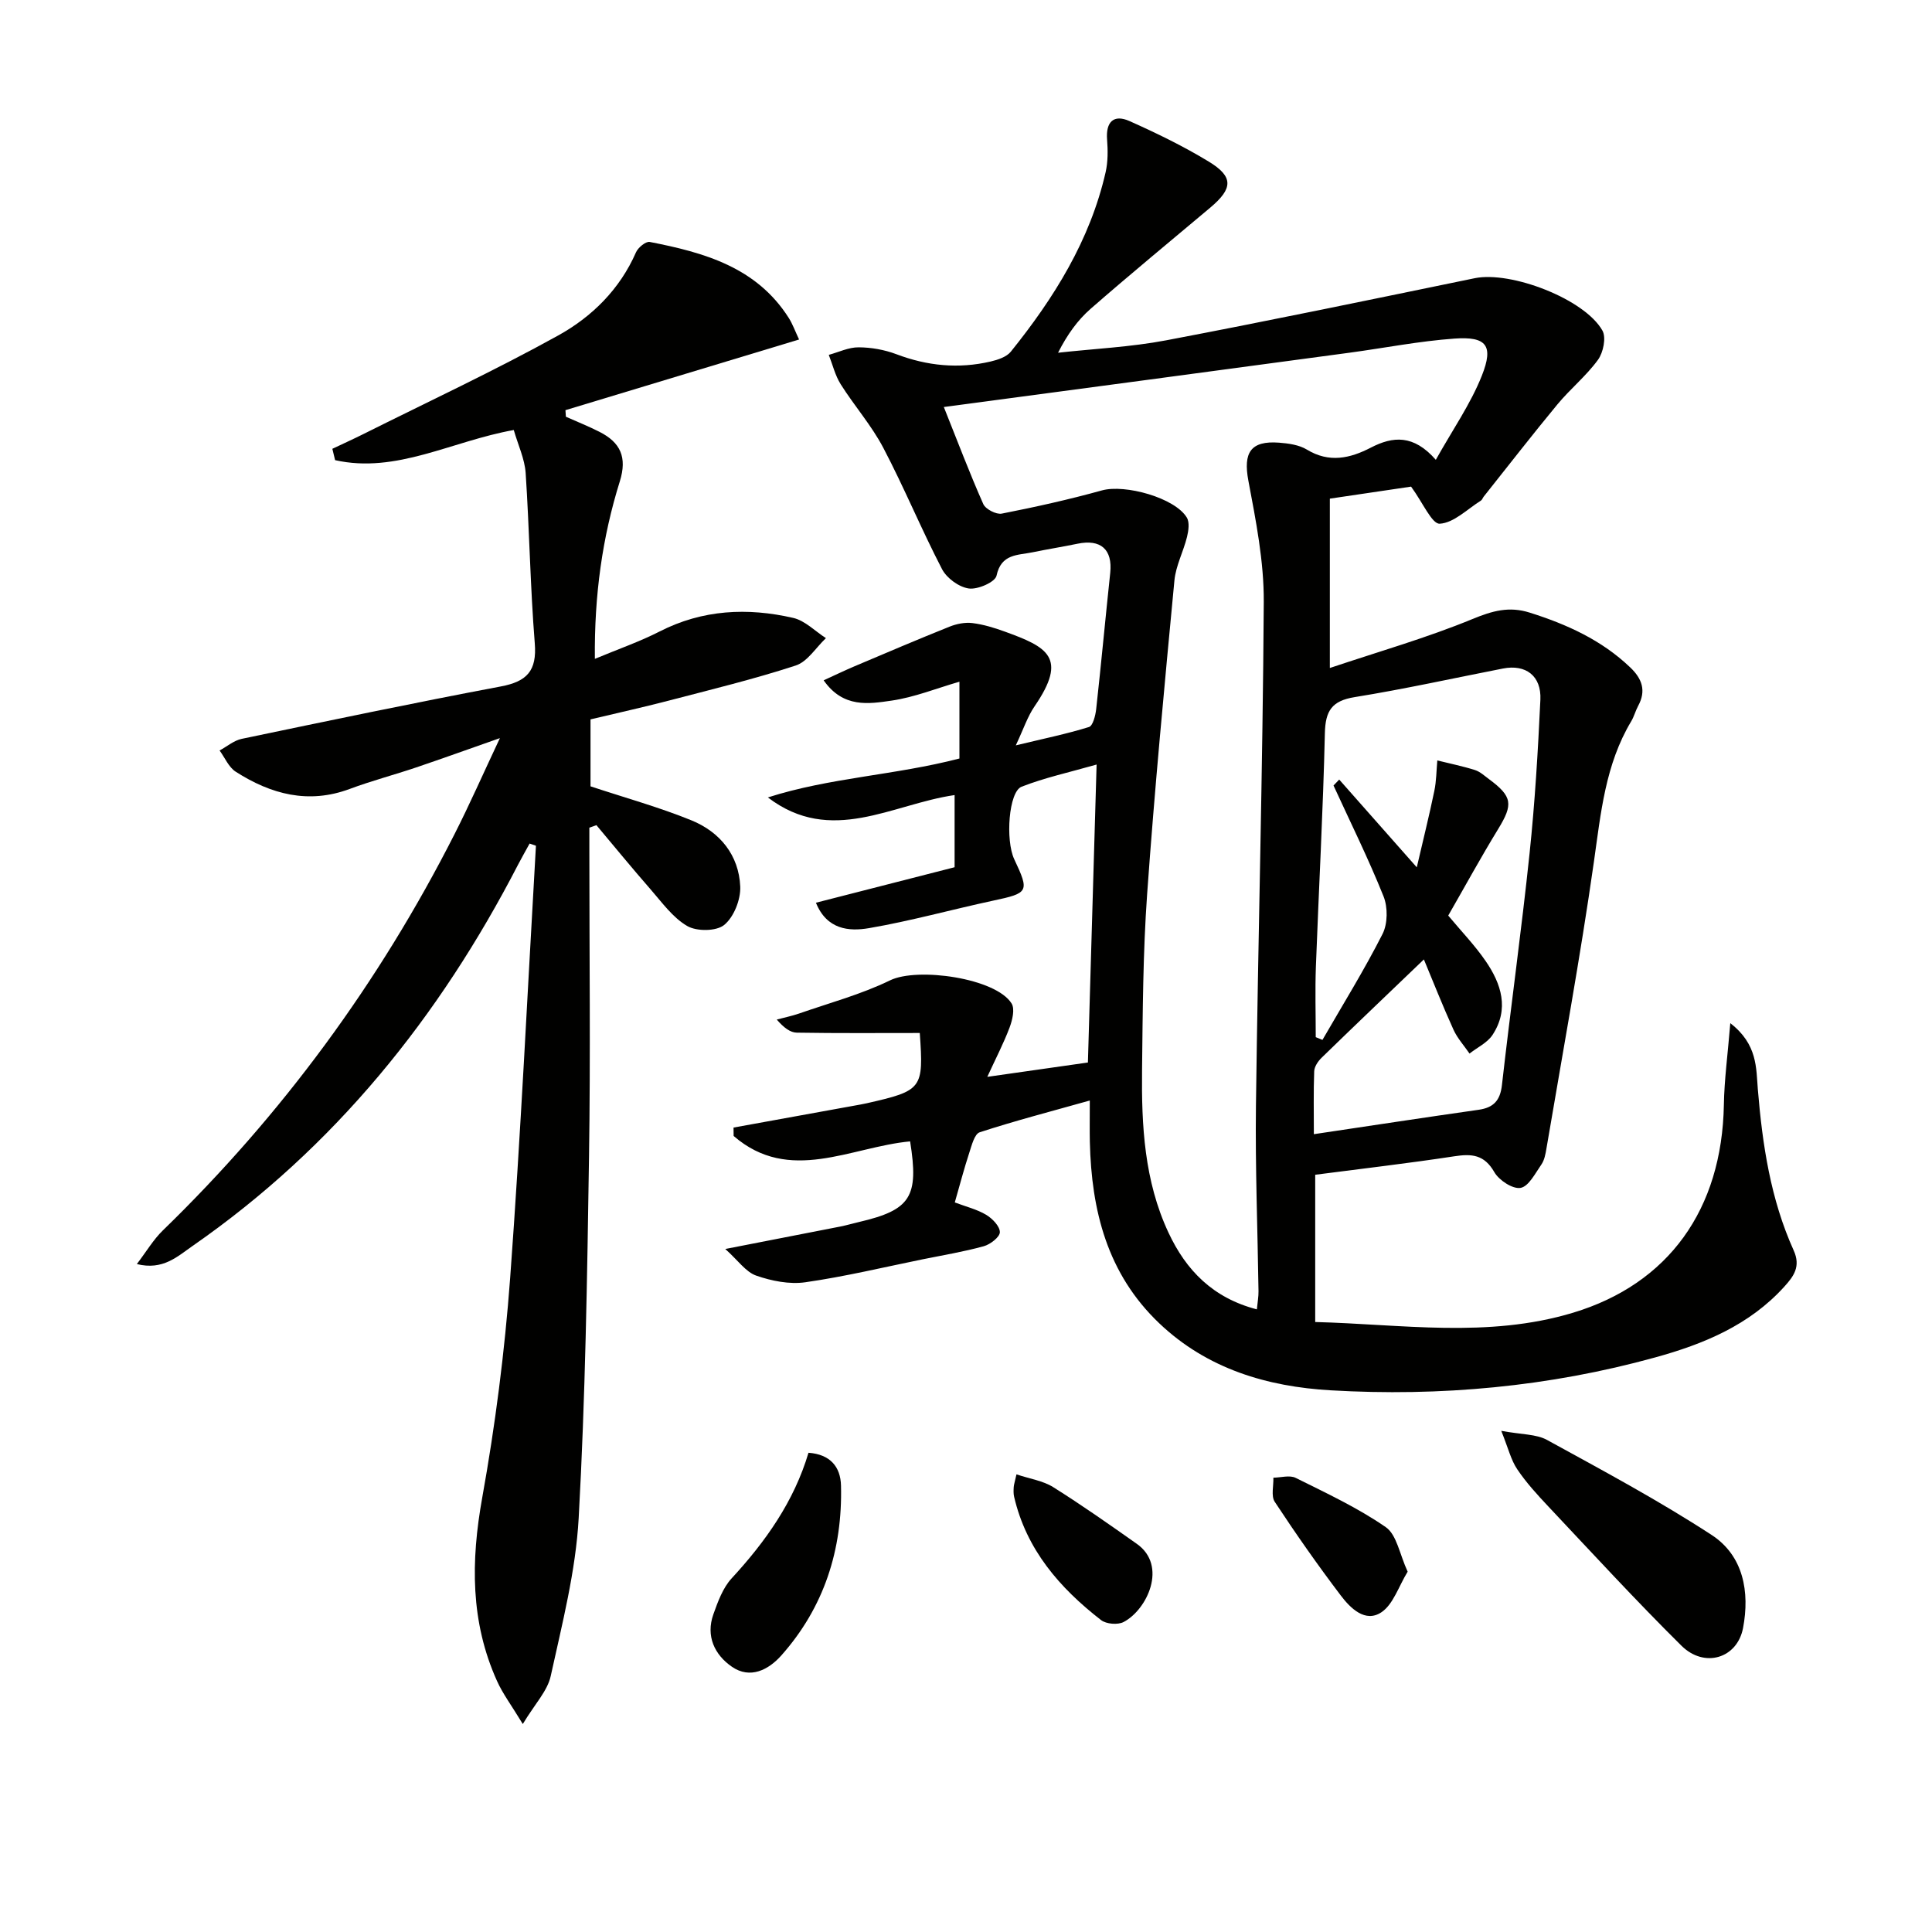
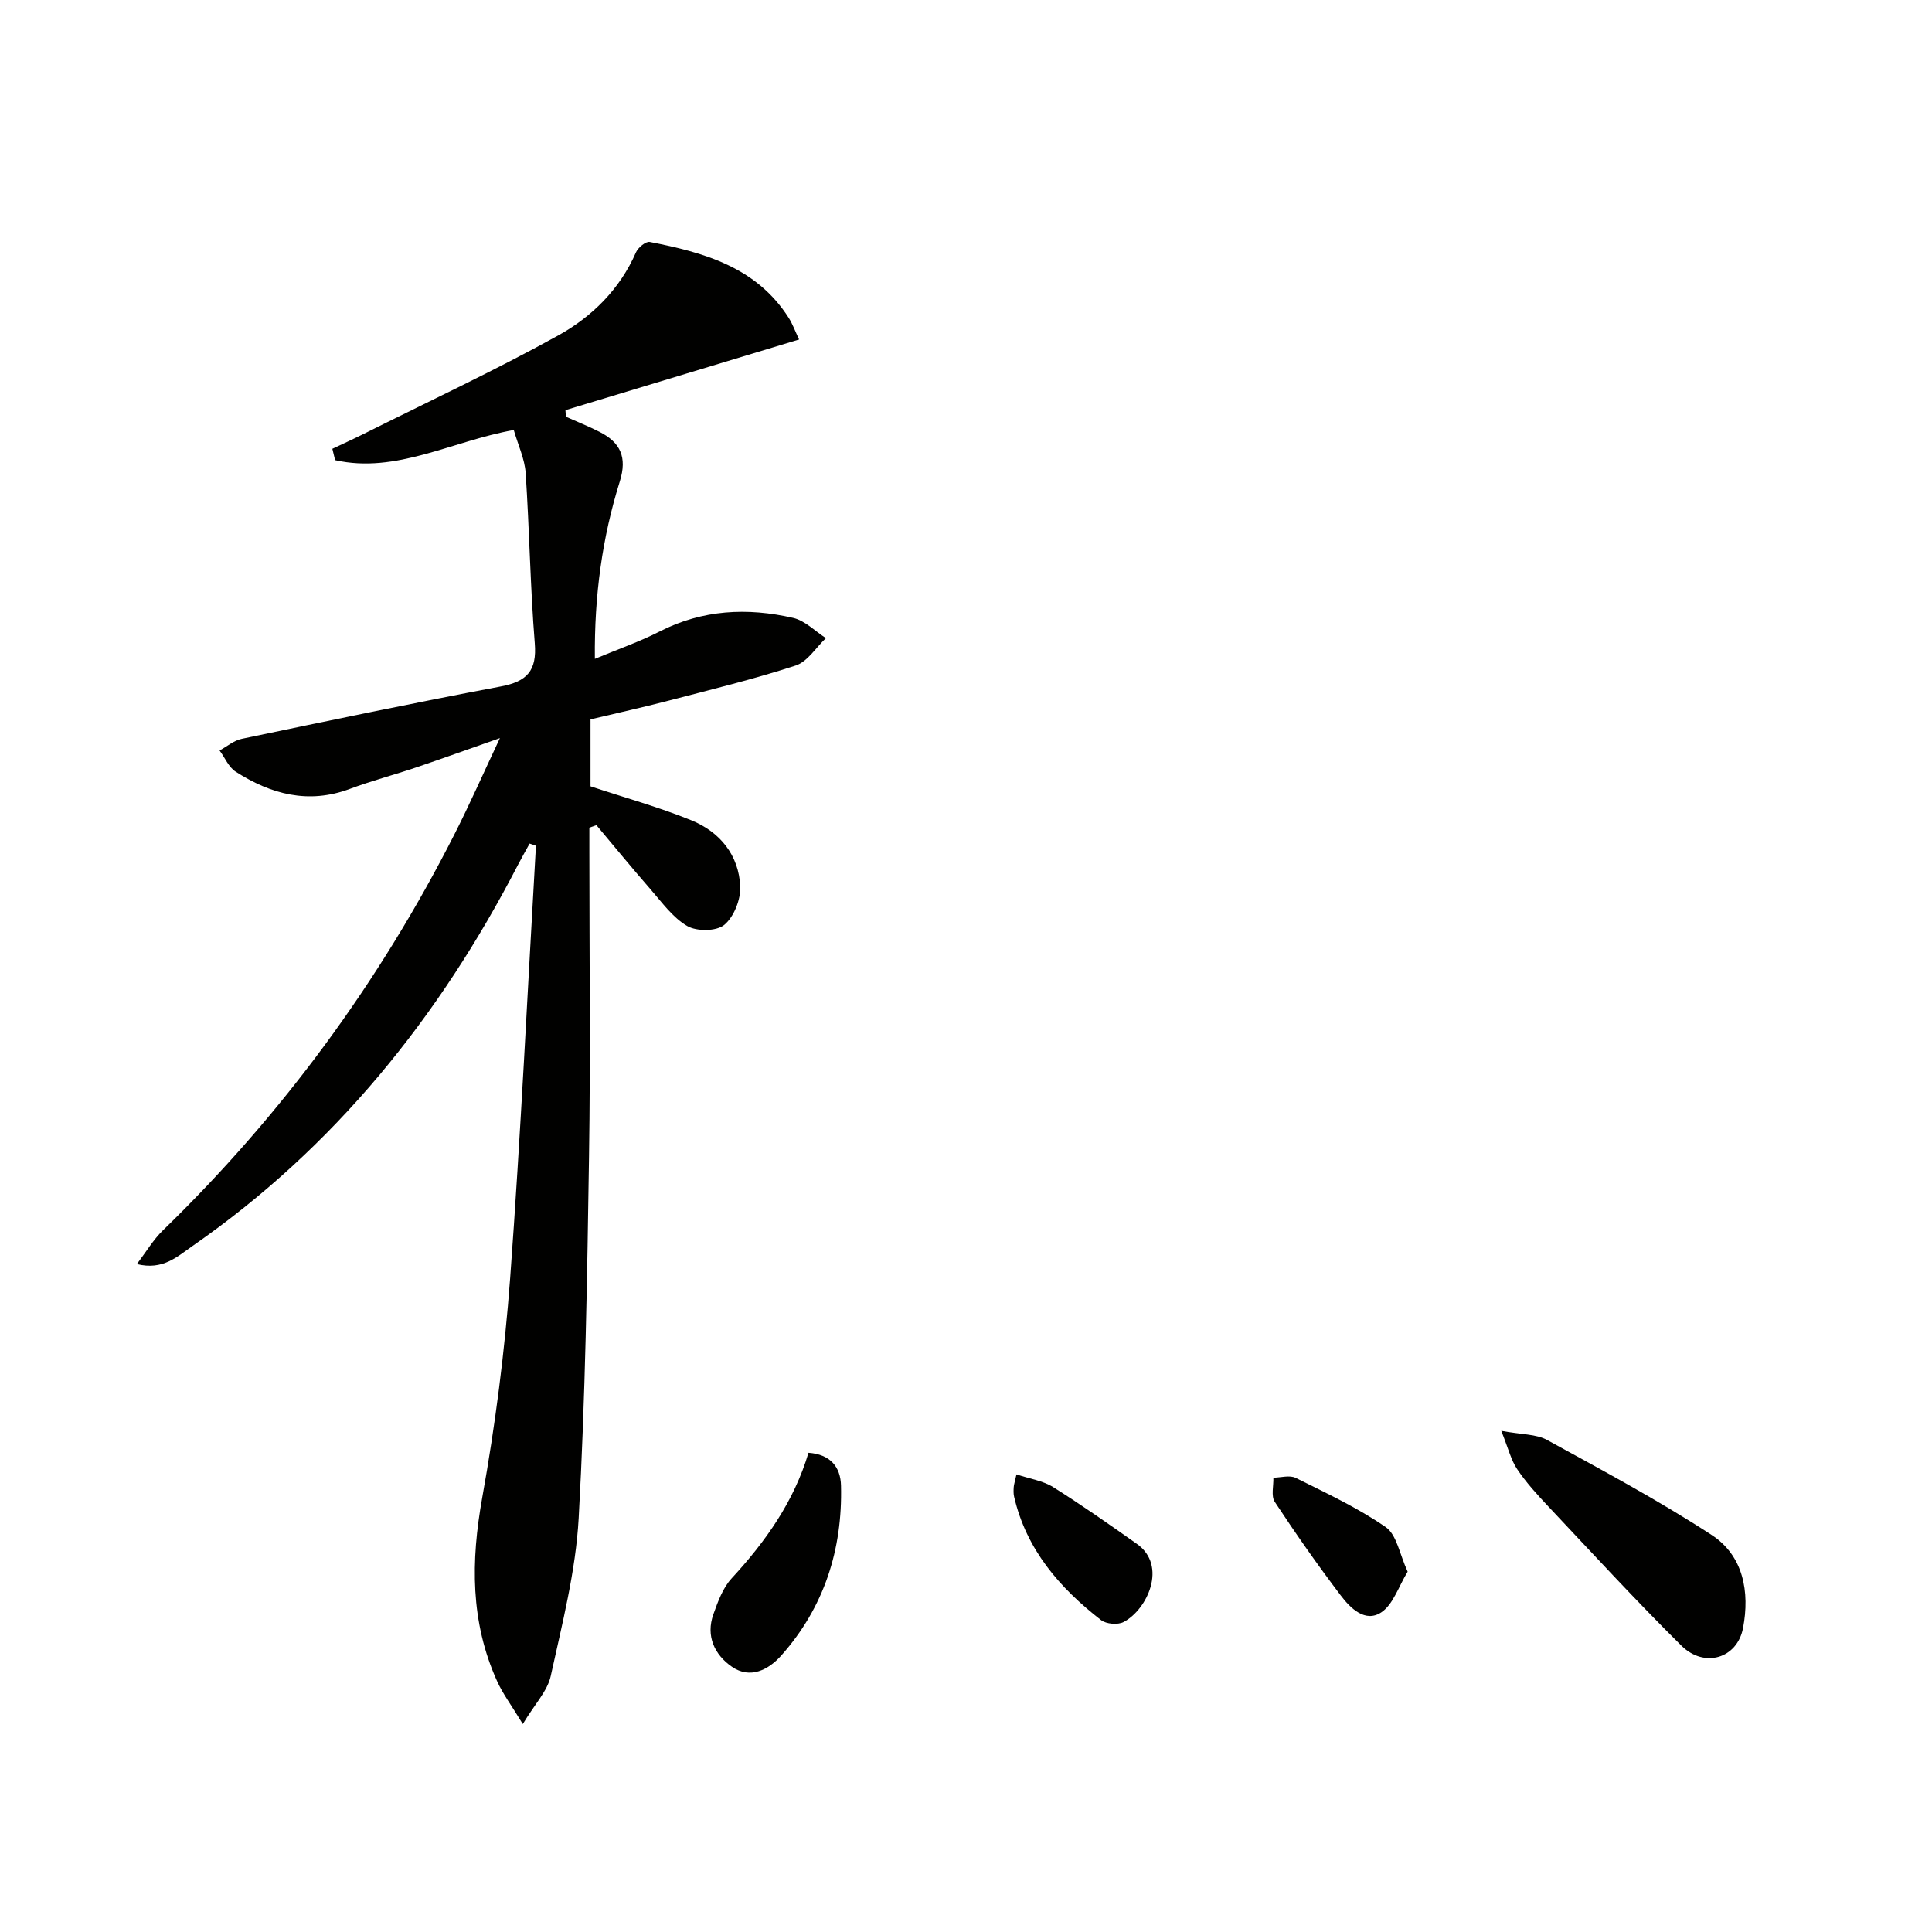
<svg xmlns="http://www.w3.org/2000/svg" enable-background="new 0 0 400 400" viewBox="0 0 400 400">
  <g fill="#010100">
-     <path d="m225.24 219.98c.58-19.78 1.17-40.05 1.8-61.69-5.67 1.62-10.75 2.72-15.53 4.59-2.68 1.05-3.37 11.09-1.52 15.02 3.18 6.75 2.98 7-4.38 8.57-8.57 1.84-17.05 4.21-25.68 5.69-4.16.72-8.75.31-11-5.26 9.64-2.47 19.06-4.88 28.71-7.35 0-4.89 0-9.65 0-14.94-12.92 1.86-25.56 10.48-38.66.49 12.79-4.11 26.32-4.59 39.66-8.06 0-4.78 0-10.03 0-15.9-4.75 1.37-9.3 3.22-14.02 3.91-4.75.69-10.05 1.59-14.09-4.2 2.34-1.07 4.34-2.03 6.38-2.9 6.55-2.77 13.09-5.57 19.69-8.21 1.45-.58 3.19-.93 4.72-.74 2.27.28 4.53.97 6.7 1.76 8.82 3.2 13.12 5.35 6.18 15.47-1.47 2.14-2.29 4.71-3.89 8.09 5.72-1.38 10.51-2.36 15.15-3.8.81-.25 1.34-2.37 1.49-3.68 1.04-9.4 1.91-18.82 2.91-28.23.51-4.85-1.95-7.05-6.81-6.03-3.09.64-6.21 1.13-9.29 1.77-3.05.63-6.47.27-7.44 4.84-.28 1.32-3.88 2.91-5.73 2.65-2.04-.28-4.58-2.13-5.55-4-4.29-8.26-7.84-16.9-12.17-25.14-2.44-4.64-6-8.68-8.81-13.14-1.15-1.82-1.67-4.05-2.47-6.09 2.06-.56 4.12-1.58 6.18-1.56 2.61.01 5.36.5 7.8 1.42 6.41 2.43 12.88 3.07 19.52 1.52 1.49-.35 3.3-.94 4.19-2.04 8.94-11.11 16.41-23.05 19.63-37.17.49-2.17.47-4.52.3-6.76-.28-3.61 1.34-5.29 4.65-3.81 5.6 2.5 11.16 5.2 16.39 8.38 5.17 3.14 5.04 5.57.32 9.54-8.27 6.95-16.61 13.82-24.74 20.92-2.7 2.36-4.85 5.33-6.77 9.12 7.46-.83 15.02-1.17 22.38-2.57 21.34-4.05 42.61-8.48 63.88-12.86 7.5-1.54 22.77 4.3 26.45 10.85.81 1.45.17 4.54-.93 6.05-2.43 3.34-5.74 6.02-8.39 9.22-5.2 6.28-10.19 12.73-15.27 19.11-.21.26-.31.65-.57.81-2.82 1.77-5.6 4.62-8.53 4.79-1.61.09-3.49-4.35-5.93-7.68-4.57.68-10.56 1.57-16.82 2.49v35.06c10.29-3.45 20.13-6.26 29.54-10.14 4.11-1.69 7.56-2.68 11.85-1.32 7.7 2.43 14.86 5.67 20.79 11.33 2.47 2.35 3.36 4.83 1.65 7.98-.55 1.02-.84 2.19-1.43 3.18-5.38 8.97-6.29 19.01-7.73 29.1-2.83 19.86-6.48 39.6-9.83 59.38-.19 1.14-.42 2.39-1.05 3.3-1.27 1.82-2.63 4.54-4.31 4.83-1.63.28-4.46-1.58-5.43-3.27-2.08-3.63-4.67-3.83-8.3-3.27-9.49 1.45-19.03 2.55-28.78 3.82v30.49c17.85.45 35.72 3.4 53.37-1.92 19.76-5.96 30.86-21.36 31.24-43.09.09-5.19.8-10.38 1.33-16.86 5.67 4.37 5.34 9.34 5.7 13.68.95 11.49 2.64 22.78 7.42 33.36 1.51 3.34.01 5.36-1.94 7.51-7.21 7.97-16.71 11.89-26.73 14.65-22 6.08-44.51 8.13-67.2 6.81-13.08-.76-25.53-4.41-35.48-13.88-10.78-10.26-14.04-23.35-14.37-37.57-.05-2.31-.01-4.63-.01-8.55-8.12 2.28-15.53 4.21-22.8 6.58-1.07.35-1.65 2.7-2.15 4.23-1.08 3.29-1.95 6.64-3 10.29 2.32.88 4.58 1.42 6.49 2.56 1.29.77 2.84 2.37 2.84 3.6 0 1-1.98 2.54-3.34 2.91-4.14 1.14-8.4 1.85-12.61 2.7-8.1 1.65-16.16 3.59-24.33 4.76-3.28.47-6.98-.27-10.17-1.38-2.15-.75-3.73-3.12-6.4-5.51 8.98-1.75 16.41-3.19 23.83-4.65 1.3-.26 2.57-.64 3.87-.94 10.7-2.5 12.41-5.19 10.57-16.69-12.28 1.15-24.98 8.9-36.54-1.12-.01-.58-.01-1.16-.02-1.74 8.38-1.52 16.75-3.04 25.13-4.56.82-.15 1.64-.29 2.44-.47 11.54-2.62 11.8-2.99 10.99-14.55-8.53 0-16.99.07-25.46-.07-1.35-.02-2.69-1.02-4.15-2.71 1.52-.41 3.07-.72 4.56-1.23 6.33-2.21 12.9-3.97 18.9-6.89 5.68-2.77 21.9-.47 25.16 4.79.71 1.15.16 3.43-.41 4.96-1.21 3.22-2.81 6.3-4.62 10.23 7.33-1.06 13.84-1.98 20.83-2.97zm-29.83-135.71c2.93 7.32 5.37 13.79 8.17 20.09.47 1.06 2.68 2.2 3.82 1.98 6.97-1.37 13.91-2.91 20.75-4.81 4.77-1.32 15.11 1.53 17.57 5.63.6 1 .35 2.72.04 4-.75 3.04-2.32 5.97-2.61 9.03-2.05 21.64-4.11 43.28-5.65 64.95-.86 12.1-.91 24.26-1.05 36.4-.13 11.5.47 22.96 5.46 33.64 3.66 7.85 9.24 13.56 18.31 15.91.15-1.54.36-2.65.34-3.76-.18-12.8-.69-25.6-.53-38.4.44-34.77 1.41-69.53 1.62-104.3.05-8.37-1.63-16.83-3.19-25.12-1.08-5.77.43-8.31 6.36-7.86 1.96.15 4.13.45 5.75 1.43 4.61 2.81 8.93 1.83 13.24-.4 4.56-2.36 8.84-2.76 13.46 2.52 3.48-6.23 7.2-11.55 9.53-17.42 2.49-6.26.96-8.15-5.66-7.68-7.27.52-14.47 1.94-21.7 2.92-27.42 3.7-54.87 7.36-84.03 11.25zm80.68 78.36c.39-.41.79-.82 1.18-1.23 5.07 5.74 10.15 11.48 16.06 18.17 1.32-5.69 2.58-10.73 3.63-15.81.43-2.06.43-4.21.62-6.32 2.6.65 5.24 1.18 7.8 1.99 1.06.34 1.98 1.2 2.91 1.89 4.85 3.58 5.01 5.22 1.91 10.29-3.62 5.91-6.94 12-10.36 17.95 2.69 3.23 5.48 6.12 7.73 9.39 3.27 4.74 4.95 9.97 1.44 15.32-1.07 1.63-3.15 2.59-4.76 3.86-1.13-1.65-2.52-3.17-3.33-4.96-2.24-4.94-4.23-10-6.12-14.53-7.6 7.29-14.43 13.79-21.19 20.37-.74.72-1.49 1.84-1.52 2.8-.16 4.26-.07 8.54-.07 13.01 11.8-1.76 22.94-3.46 34.1-5.05 3.1-.44 4.48-1.91 4.84-5.12 1.81-16 4.04-31.95 5.72-47.96 1.11-10.57 1.74-21.2 2.24-31.83.23-4.94-3.04-7.37-7.74-6.45-10.23 2-20.43 4.26-30.71 5.92-4.74.77-6.06 2.84-6.17 7.47-.37 16.12-1.26 32.23-1.86 48.34-.18 4.86-.03 9.72-.03 14.59.46.19.92.38 1.39.57 4.2-7.28 8.64-14.44 12.44-21.93 1.08-2.13 1.11-5.53.21-7.78-3.12-7.79-6.86-15.33-10.36-22.96z" />
    <path d="m106.37 89.03c-12.81 2.28-24.31 9.09-36.99 6.24-.19-.78-.38-1.57-.57-2.35 2.13-1.01 4.27-1.98 6.38-3.03 13.49-6.75 27.18-13.13 40.37-20.43 6.98-3.86 12.77-9.56 16.12-17.23.43-.98 2.03-2.29 2.83-2.14 11.25 2.19 22.12 5.21 28.81 15.76.78 1.24 1.28 2.66 2.12 4.44-16.31 4.93-32.34 9.78-48.37 14.63.03.45.06.9.09 1.36 2.33 1.04 4.71 1.98 6.98 3.14 4.29 2.18 5.75 5.22 4.19 10.23-3.62 11.59-5.3 23.53-5.17 36.76 4.96-2.07 9.33-3.58 13.41-5.67 8.9-4.55 18.2-4.98 27.65-2.81 2.45.56 4.53 2.75 6.78 4.19-2.07 1.95-3.82 4.88-6.26 5.67-8.66 2.83-17.55 4.98-26.38 7.29-5.26 1.37-10.57 2.54-16.1 3.86v13.86c7.18 2.38 14.21 4.32 20.91 7.05 5.9 2.41 9.81 7.21 10.09 13.71.11 2.68-1.31 6.28-3.31 7.93-1.62 1.34-5.7 1.38-7.67.23-3.01-1.75-5.25-4.92-7.63-7.64-3.8-4.35-7.46-8.82-11.17-13.24-.49.17-.97.34-1.46.52v5.11c0 21 .25 42-.07 62.99-.38 24.95-.76 49.93-2.14 74.84-.61 10.99-3.42 21.89-5.79 32.71-.68 3.1-3.28 5.77-5.78 9.93-2.39-3.94-4.16-6.28-5.33-8.89-5.54-12.27-5.43-24.85-3.07-37.98 2.7-15.01 4.65-30.23 5.78-45.44 2.2-29.81 3.61-59.68 5.34-89.53-.44-.15-.88-.3-1.31-.45-.79 1.45-1.62 2.88-2.38 4.35-16.3 31.57-38 58.54-67.37 78.94-3.16 2.19-6.16 5.12-11.57 3.77 2-2.62 3.42-5.05 5.36-6.94 24.71-23.98 44.81-51.34 60.39-82.02 3.14-6.17 5.93-12.52 9.42-19.93-6.55 2.3-11.93 4.24-17.34 6.07-4.55 1.54-9.22 2.76-13.72 4.44-8.59 3.21-16.34 1.11-23.63-3.55-1.46-.93-2.25-2.91-3.35-4.4 1.53-.82 2.96-2.07 4.59-2.41 17.86-3.73 35.72-7.47 53.65-10.85 5.41-1.02 7.48-3.25 7.02-8.92-.94-11.74-1.11-23.54-1.89-35.3-.21-2.91-1.55-5.72-2.46-8.87z" />
    <path d="m310.82 296.24c4.23.79 7.24.65 9.49 1.89 11.5 6.31 23.1 12.52 34.07 19.67 6.58 4.29 7.92 11.8 6.5 19.26-1.2 6.3-8 8.37-12.75 3.67-9.46-9.36-18.47-19.18-27.6-28.87-2.28-2.42-4.55-4.91-6.4-7.66-1.29-1.9-1.84-4.3-3.31-7.96z" />
    <path d="m167.39 300.78c4.49.32 6.64 2.91 6.73 6.8.33 13.25-3.5 25.2-12.37 35.18-2.62 2.94-6.42 4.95-10.22 2.32-3.59-2.48-5.44-6.35-3.83-10.87.93-2.61 1.96-5.45 3.77-7.42 7.05-7.64 12.92-15.93 15.92-26.01z" />
    <path d="m210.45 305.25c2.8.94 5.5 1.32 7.61 2.65 5.9 3.7 11.61 7.72 17.31 11.74 6.42 4.53 2.13 13.64-2.74 16.18-1.2.63-3.6.43-4.67-.4-8.57-6.65-15.47-14.6-18-25.54-.15-.64-.12-1.33-.08-1.99.03-.48.19-.95.57-2.64z" />
    <path d="m291.44 325.4c-1.88 3.06-2.98 6.78-5.46 8.42-3.31 2.19-6.38-.84-8.37-3.47-4.79-6.31-9.34-12.81-13.69-19.42-.79-1.2-.22-3.31-.28-4.99 1.56-.02 3.38-.58 4.62.04 6.35 3.16 12.85 6.19 18.65 10.2 2.27 1.57 2.85 5.58 4.53 9.22z" />
  </g>
</svg>